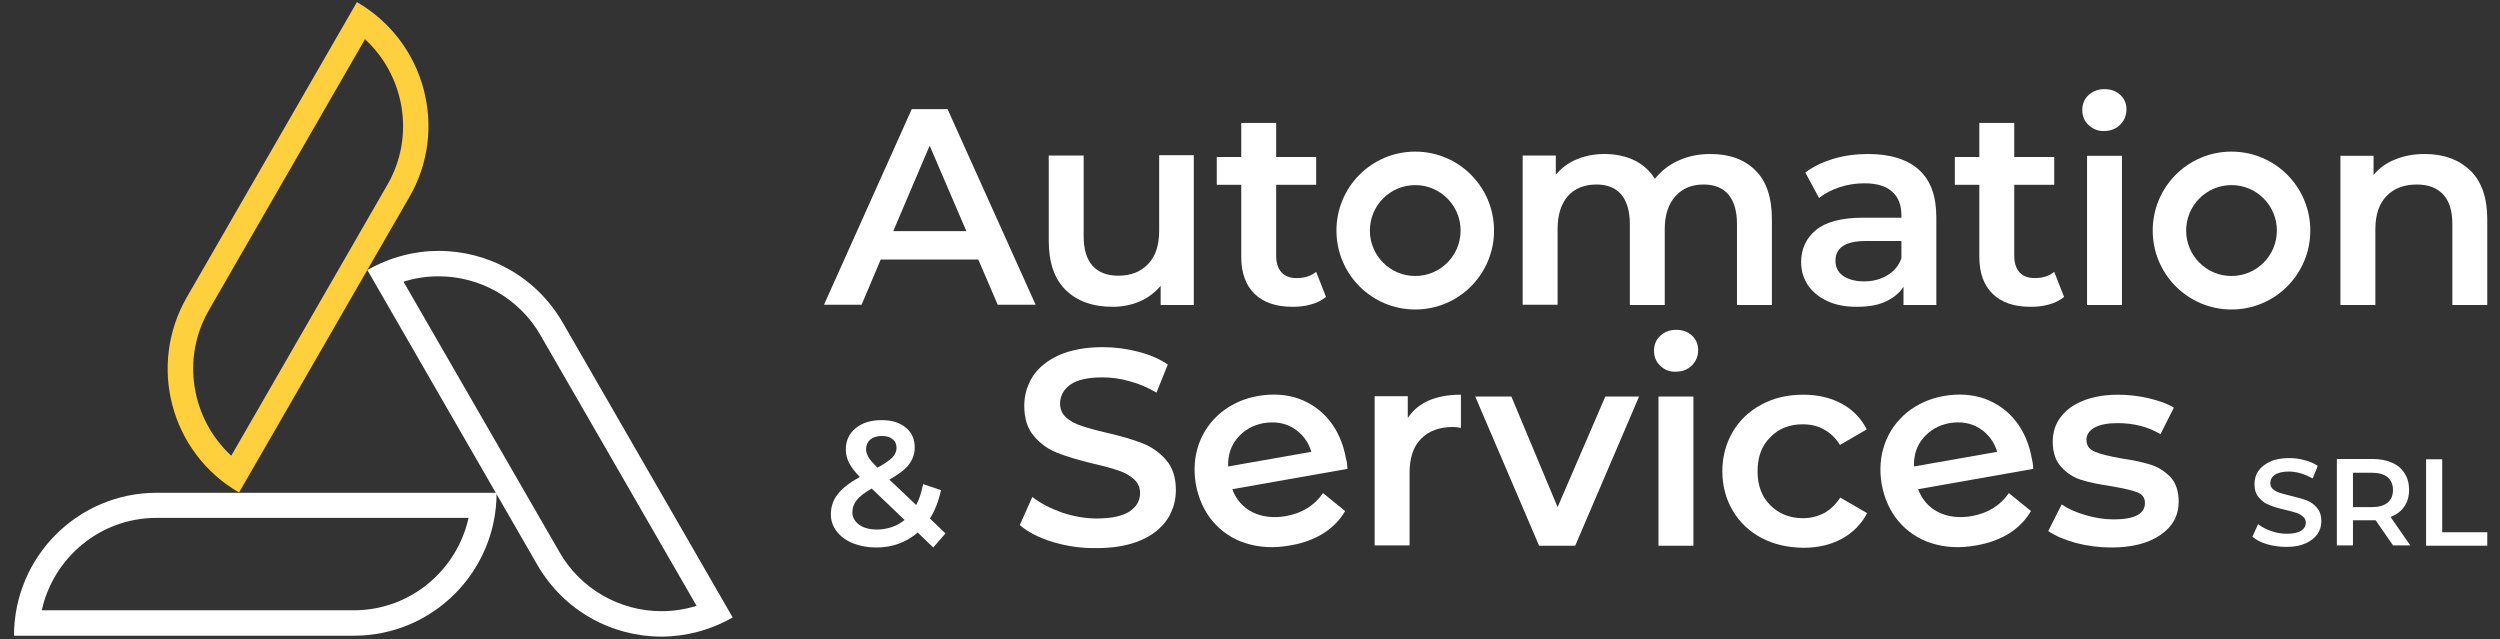
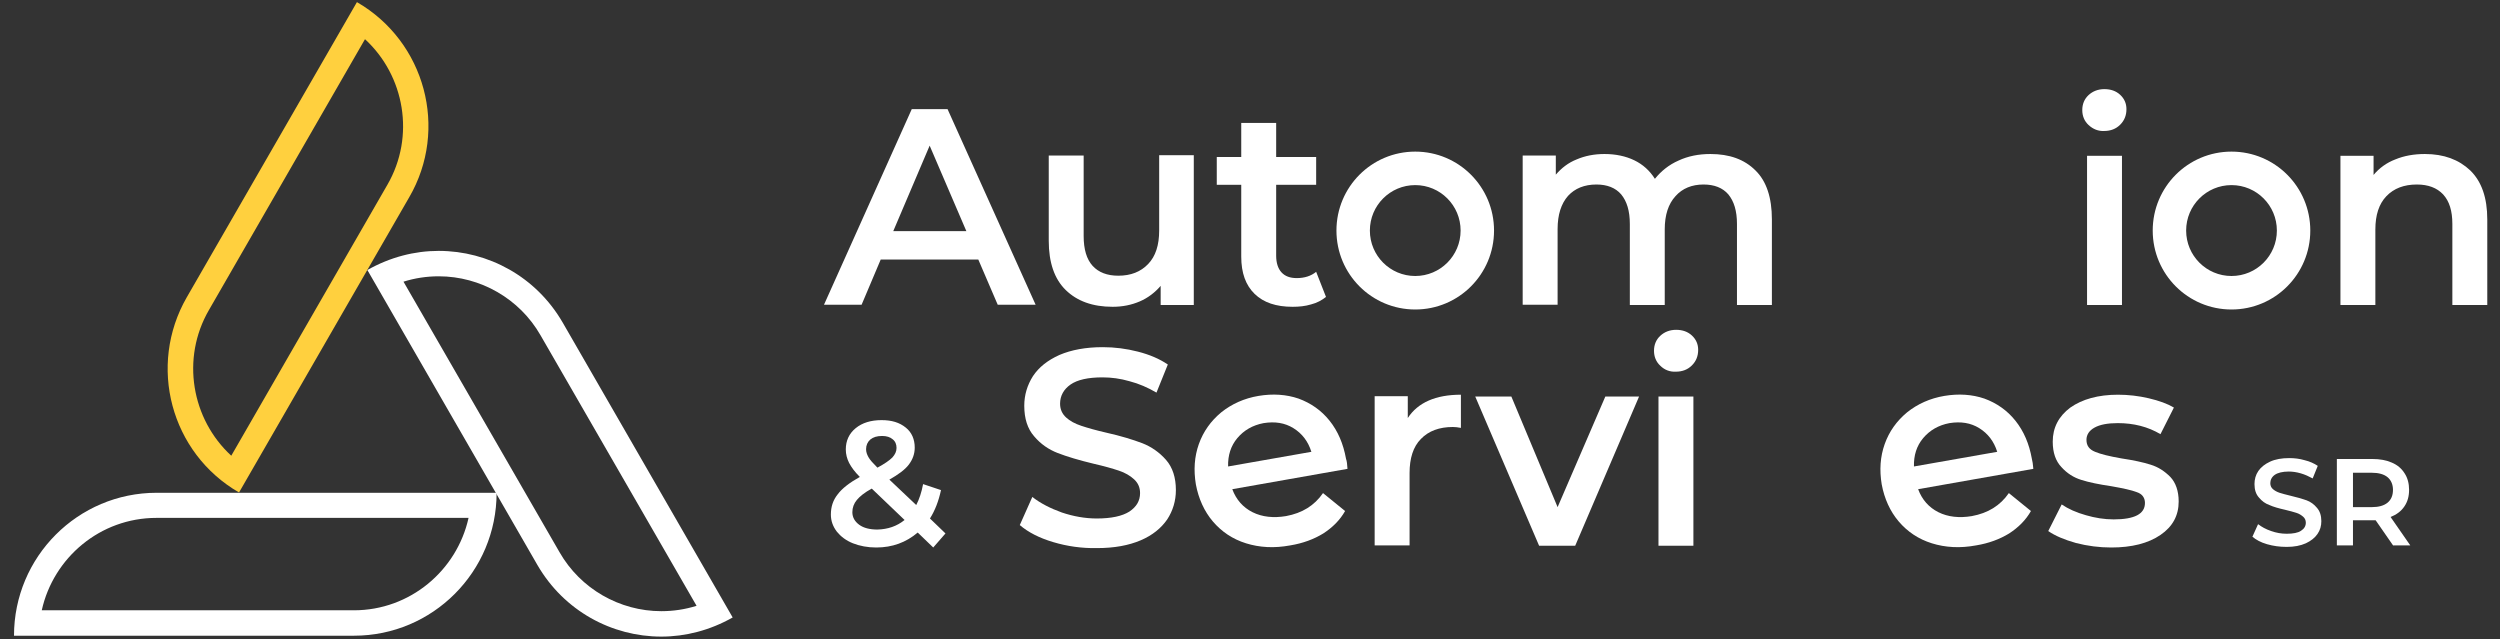
<svg xmlns="http://www.w3.org/2000/svg" width="223" height="57" viewBox="0 0 223 57" fill="none">
  <rect x="0" y="0" width="223" height="57" fill="#333333" stroke="none" />
-   <path d="M41.795 46.196C40.756 50.89 36.577 54.438 31.572 54.438H3.725C4.764 49.743 8.943 46.196 13.948 46.196H41.795ZM44.297 43.956H13.975C6.947 43.956 1.249 49.663 1.249 56.705H31.572C38.6 56.705 44.297 50.997 44.297 43.956Z" fill="white" />
+   <path d="M41.795 46.196C40.756 50.89 36.577 54.438 31.572 54.438H3.725C4.764 49.743 8.943 46.196 13.948 46.196ZM44.297 43.956H13.975C6.947 43.956 1.249 49.663 1.249 56.705H31.572C38.6 56.705 44.297 50.997 44.297 43.956Z" fill="white" />
  <path d="M39.132 24.646C42.859 24.646 46.347 26.646 48.211 29.9L62.134 54.038C61.122 54.358 60.057 54.517 58.992 54.517C55.265 54.517 51.778 52.517 49.914 49.263L35.991 25.126C37.003 24.806 38.068 24.646 39.132 24.646ZM39.132 22.379C36.976 22.379 34.793 22.939 32.77 24.086L47.944 50.41C50.314 54.491 54.573 56.785 58.992 56.785C61.149 56.785 63.332 56.224 65.355 55.078L50.181 28.753C47.811 24.673 43.552 22.379 39.132 22.379Z" fill="white" />
  <path d="M32.557 3.496C36.097 6.75 37.056 12.164 34.553 16.485L20.63 40.649C17.09 37.395 16.131 31.981 18.634 27.66L32.557 3.496ZM31.838 0.189L16.663 26.513C13.149 32.621 15.226 40.409 21.322 43.929L36.497 17.605C40.038 11.524 37.934 3.709 31.838 0.189Z" fill="#FFD03E" />
  <path d="M87.265 23.152H78.559L76.856 27.18H73.501L81.328 9.737H84.523L92.376 27.18H88.995L87.265 23.152ZM86.2 20.619L82.925 12.991L79.678 20.619H86.2Z" fill="white" />
  <path d="M106.486 13.898V27.206H103.531V25.5C103.025 26.086 102.413 26.566 101.667 26.886C100.922 27.206 100.123 27.366 99.245 27.366C97.461 27.366 96.077 26.86 95.065 25.873C94.053 24.886 93.548 23.419 93.548 21.472V13.871H96.662V21.046C96.662 22.246 96.929 23.126 97.461 23.713C97.993 24.299 98.766 24.593 99.751 24.593C100.869 24.593 101.747 24.246 102.413 23.552C103.078 22.859 103.398 21.872 103.398 20.565V13.844H106.486V13.898Z" fill="white" />
  <path d="M118.279 26.486C117.907 26.78 117.481 27.02 116.948 27.153C116.416 27.313 115.883 27.366 115.298 27.366C113.834 27.366 112.715 26.993 111.917 26.22C111.118 25.446 110.719 24.353 110.719 22.886V16.485H108.536V14.004H110.719V10.964H113.834V14.004H117.401V16.485H113.834V22.806C113.834 23.446 113.993 23.953 114.313 24.299C114.632 24.646 115.085 24.806 115.67 24.806C116.363 24.806 116.948 24.619 117.401 24.246L118.279 26.486Z" fill="white" />
  <path d="M156.588 15.204C157.573 16.165 158.053 17.632 158.053 19.579V27.206H154.938V19.979C154.938 18.805 154.672 17.952 154.166 17.338C153.66 16.751 152.915 16.458 151.956 16.458C150.918 16.458 150.066 16.805 149.454 17.498C148.815 18.192 148.495 19.178 148.495 20.459V27.206H145.381V19.979C145.381 18.805 145.114 17.952 144.608 17.338C144.103 16.751 143.357 16.458 142.399 16.458C141.334 16.458 140.482 16.805 139.87 17.471C139.257 18.165 138.938 19.152 138.938 20.432V27.18H135.823V13.871H138.778V15.578C139.284 14.991 139.896 14.511 140.642 14.218C141.387 13.898 142.213 13.738 143.118 13.738C144.103 13.738 145.008 13.924 145.78 14.298C146.552 14.671 147.164 15.231 147.617 15.951C148.176 15.258 148.868 14.698 149.72 14.324C150.572 13.924 151.53 13.738 152.568 13.738C154.272 13.738 155.603 14.218 156.588 15.204Z" fill="white" />
-   <path d="M171.177 15.151C172.215 16.085 172.721 17.498 172.721 19.392V27.206H169.793V25.579C169.42 26.166 168.861 26.593 168.169 26.913C167.477 27.233 166.625 27.366 165.613 27.366C164.602 27.366 163.75 27.206 163.004 26.86C162.259 26.513 161.673 26.033 161.274 25.446C160.874 24.833 160.661 24.166 160.661 23.392C160.661 22.192 161.114 21.232 161.993 20.512C162.871 19.792 164.282 19.419 166.172 19.419H169.606V19.232C169.606 18.298 169.34 17.578 168.781 17.098C168.222 16.591 167.397 16.351 166.305 16.351C165.56 16.351 164.815 16.458 164.096 16.698C163.377 16.938 162.765 17.258 162.259 17.658L161.034 15.391C161.726 14.858 162.578 14.458 163.537 14.164C164.522 13.871 165.56 13.738 166.651 13.738C168.621 13.738 170.139 14.218 171.177 15.151ZM168.329 24.566C168.941 24.219 169.367 23.686 169.606 23.046V21.499H166.412C164.628 21.499 163.723 22.086 163.723 23.259C163.723 23.819 163.936 24.273 164.389 24.593C164.841 24.913 165.453 25.099 166.252 25.099C167.024 25.099 167.716 24.939 168.329 24.566Z" fill="white" />
-   <path d="M184.115 26.486C183.743 26.78 183.317 27.02 182.784 27.153C182.252 27.313 181.719 27.366 181.134 27.366C179.67 27.366 178.551 26.993 177.753 26.22C176.954 25.446 176.555 24.353 176.555 22.886V16.485H174.372V14.004H176.555V10.964H179.67V14.004H183.237V16.485H179.67V22.806C179.67 23.446 179.829 23.953 180.149 24.299C180.468 24.646 180.921 24.806 181.506 24.806C182.199 24.806 182.784 24.619 183.237 24.246L184.115 26.486Z" fill="white" />
  <path d="M186.298 11.15C185.926 10.804 185.739 10.35 185.739 9.817C185.739 9.284 185.926 8.83 186.298 8.483C186.671 8.137 187.15 7.95 187.709 7.95C188.268 7.95 188.748 8.11 189.12 8.457C189.493 8.803 189.679 9.23 189.679 9.737C189.679 10.297 189.493 10.751 189.12 11.124C188.748 11.497 188.268 11.684 187.683 11.684C187.177 11.711 186.698 11.524 186.298 11.15ZM186.165 13.898H189.28V27.206H186.165V13.898Z" fill="white" />
  <path d="M220.348 15.204C221.359 16.191 221.865 17.632 221.865 19.579V27.206H218.75V19.979C218.75 18.805 218.484 17.952 217.925 17.338C217.366 16.751 216.594 16.458 215.582 16.458C214.438 16.458 213.533 16.805 212.867 17.498C212.202 18.192 211.882 19.178 211.882 20.485V27.206H208.767V13.898H211.722V15.605C212.228 14.991 212.894 14.511 213.666 14.218C214.438 13.898 215.316 13.738 216.301 13.738C218.005 13.738 219.336 14.244 220.348 15.204Z" fill="white" />
  <path d="M83.245 48.837L81.861 47.503C80.822 48.383 79.598 48.837 78.16 48.837C77.388 48.837 76.696 48.703 76.084 48.463C75.471 48.223 74.992 47.85 74.646 47.423C74.3 46.97 74.114 46.463 74.114 45.903C74.114 45.209 74.3 44.623 74.726 44.089C75.125 43.556 75.791 43.049 76.696 42.542C76.243 42.089 75.951 41.689 75.738 41.289C75.551 40.915 75.445 40.515 75.445 40.089C75.445 39.315 75.738 38.675 76.323 38.195C76.909 37.715 77.681 37.475 78.639 37.475C79.544 37.475 80.237 37.688 80.796 38.142C81.328 38.568 81.594 39.182 81.594 39.928C81.594 40.489 81.408 40.995 81.062 41.449C80.716 41.902 80.13 42.329 79.332 42.782L81.728 45.049C81.994 44.543 82.207 43.903 82.34 43.182L83.937 43.716C83.724 44.703 83.405 45.529 82.952 46.249L84.337 47.583L83.245 48.837ZM80.689 46.383L77.761 43.582C77.122 43.929 76.696 44.276 76.43 44.596C76.163 44.916 76.03 45.289 76.03 45.69C76.03 46.143 76.243 46.516 76.643 46.81C77.042 47.103 77.601 47.236 78.267 47.236C79.198 47.21 79.997 46.943 80.689 46.383ZM77.628 39.208C77.388 39.422 77.255 39.715 77.255 40.062C77.255 40.329 77.335 40.542 77.468 40.782C77.601 41.022 77.867 41.315 78.267 41.715C78.906 41.369 79.332 41.075 79.598 40.809C79.837 40.542 79.971 40.275 79.971 39.955C79.971 39.635 79.864 39.368 79.624 39.182C79.411 38.995 79.092 38.888 78.693 38.888C78.213 38.888 77.894 38.995 77.628 39.208Z" fill="white" />
  <path d="M93.947 48.357C92.696 47.983 91.711 47.476 90.965 46.836L92.083 44.329C92.802 44.889 93.681 45.343 94.719 45.716C95.757 46.063 96.796 46.249 97.834 46.249C99.138 46.249 100.097 46.036 100.736 45.636C101.374 45.209 101.694 44.676 101.694 43.983C101.694 43.476 101.508 43.076 101.162 42.756C100.815 42.436 100.363 42.169 99.804 41.982C99.245 41.795 98.499 41.582 97.568 41.369C96.237 41.049 95.172 40.729 94.346 40.409C93.521 40.089 92.829 39.608 92.243 38.915C91.657 38.248 91.365 37.341 91.365 36.195C91.365 35.234 91.631 34.354 92.137 33.554C92.669 32.754 93.441 32.141 94.506 31.66C95.571 31.207 96.849 30.967 98.366 30.967C99.431 30.967 100.469 31.1 101.508 31.367C102.546 31.634 103.424 32.007 104.17 32.514L103.158 35.021C102.386 34.568 101.587 34.221 100.762 34.008C99.937 33.767 99.138 33.661 98.34 33.661C97.062 33.661 96.103 33.874 95.491 34.301C94.879 34.728 94.559 35.314 94.559 36.008C94.559 36.515 94.746 36.915 95.092 37.235C95.438 37.555 95.89 37.795 96.449 37.981C97.008 38.168 97.754 38.382 98.686 38.595C99.99 38.888 101.028 39.208 101.88 39.529C102.706 39.849 103.424 40.355 104.01 41.022C104.596 41.689 104.889 42.596 104.889 43.716C104.889 44.676 104.622 45.556 104.117 46.33C103.584 47.103 102.812 47.743 101.747 48.197C100.682 48.65 99.404 48.89 97.86 48.89C96.503 48.917 95.198 48.73 93.947 48.357Z" fill="white" />
  <path d="M120.196 41.822L109.92 43.636C110.266 44.569 110.878 45.263 111.73 45.69C112.582 46.116 113.594 46.223 114.712 46.036C116.15 45.77 117.241 45.103 118.013 43.983L119.983 45.583C119.531 46.383 118.865 47.05 118.04 47.583C117.215 48.09 116.23 48.463 115.085 48.65C113.647 48.917 112.343 48.837 111.145 48.463C109.947 48.09 108.962 47.423 108.19 46.516C107.418 45.609 106.912 44.489 106.672 43.209C106.459 41.929 106.539 40.729 106.938 39.608C107.338 38.488 108.003 37.555 108.935 36.781C109.867 36.035 110.985 35.528 112.263 35.314C113.541 35.101 114.739 35.181 115.83 35.554C116.922 35.955 117.853 36.595 118.599 37.528C119.344 38.462 119.823 39.582 120.063 40.915C120.143 41.129 120.17 41.422 120.196 41.822ZM110.373 39.075C109.787 39.769 109.521 40.622 109.547 41.609L116.975 40.302C116.682 39.368 116.15 38.675 115.378 38.195C114.606 37.715 113.727 37.581 112.715 37.742C111.73 37.928 110.958 38.382 110.373 39.075Z" fill="white" />
  <path d="M130.313 35.208V38.168C130.046 38.115 129.807 38.088 129.594 38.088C128.396 38.088 127.437 38.435 126.745 39.155C126.053 39.849 125.734 40.889 125.734 42.196V48.65H122.619V35.341H125.574V37.288C126.479 35.901 128.076 35.208 130.313 35.208Z" fill="white" />
  <path d="M146.206 35.368L140.509 48.677H137.287L131.59 35.368H134.812L138.938 45.236L143.197 35.368H146.206V35.368Z" fill="white" />
  <path d="M148.096 32.621C147.723 32.274 147.537 31.821 147.537 31.287C147.537 30.754 147.723 30.3 148.096 29.954C148.469 29.607 148.948 29.42 149.507 29.42C150.066 29.42 150.545 29.58 150.918 29.927C151.291 30.274 151.477 30.7 151.477 31.207C151.477 31.767 151.291 32.221 150.918 32.594C150.545 32.967 150.066 33.154 149.48 33.154C148.948 33.181 148.469 32.994 148.096 32.621ZM147.936 35.368H151.051V48.677H147.936V35.368Z" fill="white" />
-   <path d="M157.121 47.983C156.029 47.396 155.177 46.596 154.565 45.556C153.953 44.516 153.633 43.342 153.633 42.035C153.633 40.729 153.953 39.555 154.565 38.515C155.177 37.475 156.029 36.675 157.121 36.088C158.212 35.501 159.437 35.208 160.848 35.208C162.152 35.208 163.297 35.474 164.282 36.008C165.267 36.541 166.012 37.315 166.518 38.302L164.122 39.688C163.75 39.075 163.27 38.622 162.685 38.302C162.126 37.981 161.487 37.848 160.795 37.848C159.623 37.848 158.665 38.222 157.919 38.995C157.147 39.742 156.775 40.755 156.775 42.035C156.775 43.316 157.147 44.303 157.919 45.076C158.665 45.823 159.65 46.223 160.821 46.223C161.513 46.223 162.126 46.063 162.711 45.77C163.27 45.449 163.75 44.996 164.149 44.383L166.545 45.77C166.039 46.756 165.267 47.53 164.282 48.063C163.297 48.597 162.152 48.863 160.848 48.863C159.463 48.837 158.239 48.57 157.121 47.983Z" fill="white" />
  <path d="M181.373 41.822L171.097 43.636C171.443 44.569 172.056 45.263 172.908 45.69C173.759 46.116 174.771 46.223 175.889 46.036C177.327 45.77 178.418 45.103 179.19 43.983L181.16 45.583C180.708 46.383 180.042 47.05 179.217 47.583C178.392 48.09 177.407 48.463 176.262 48.65C174.824 48.917 173.52 48.837 172.322 48.463C171.124 48.09 170.139 47.423 169.367 46.516C168.595 45.609 168.089 44.489 167.849 43.209C167.636 41.929 167.716 40.729 168.116 39.608C168.515 38.488 169.181 37.555 170.112 36.781C171.044 36.035 172.162 35.528 173.44 35.314C174.718 35.101 175.916 35.181 177.007 35.554C178.099 35.955 179.031 36.595 179.776 37.528C180.521 38.462 181.001 39.582 181.24 40.915C181.293 41.129 181.347 41.422 181.373 41.822ZM171.55 39.075C170.964 39.769 170.698 40.622 170.725 41.609L178.152 40.302C177.859 39.368 177.327 38.675 176.555 38.195C175.783 37.715 174.904 37.581 173.893 37.742C172.908 37.928 172.136 38.382 171.55 39.075Z" fill="white" />
  <path d="M185.18 48.437C184.142 48.143 183.317 47.797 182.704 47.37L183.902 44.996C184.488 45.396 185.207 45.716 186.059 45.956C186.884 46.196 187.709 46.33 188.535 46.33C190.398 46.33 191.33 45.849 191.33 44.863C191.33 44.409 191.09 44.062 190.611 43.903C190.132 43.716 189.386 43.556 188.322 43.369C187.23 43.209 186.325 43.022 185.659 42.809C184.967 42.596 184.382 42.222 183.876 41.662C183.37 41.129 183.104 40.382 183.104 39.395C183.104 38.142 183.636 37.128 184.674 36.355C185.739 35.608 187.15 35.208 188.934 35.208C189.839 35.208 190.771 35.314 191.676 35.528C192.581 35.741 193.327 36.008 193.912 36.355L192.714 38.728C191.596 38.062 190.318 37.742 188.907 37.742C188.002 37.742 187.31 37.875 186.831 38.142C186.352 38.408 186.112 38.782 186.112 39.235C186.112 39.742 186.352 40.089 186.884 40.302C187.39 40.515 188.162 40.702 189.227 40.889C190.292 41.049 191.17 41.235 191.836 41.449C192.528 41.662 193.087 42.035 193.593 42.542C194.072 43.049 194.338 43.796 194.338 44.729C194.338 45.983 193.806 46.97 192.714 47.717C191.623 48.463 190.159 48.837 188.322 48.837C187.257 48.837 186.218 48.703 185.18 48.437Z" fill="white" />
  <path d="M202.218 48.543C201.659 48.383 201.233 48.143 200.914 47.877L201.42 46.756C201.739 46.996 202.112 47.21 202.591 47.37C203.044 47.53 203.496 47.61 203.975 47.61C204.534 47.61 204.987 47.53 205.253 47.343C205.546 47.156 205.679 46.916 205.679 46.623C205.679 46.41 205.599 46.223 205.44 46.09C205.28 45.956 205.093 45.823 204.827 45.743C204.588 45.663 204.268 45.583 203.842 45.476C203.257 45.343 202.777 45.209 202.431 45.049C202.059 44.916 201.766 44.703 201.5 44.383C201.233 44.089 201.1 43.689 201.1 43.182C201.1 42.756 201.207 42.356 201.446 42.009C201.686 41.662 202.032 41.395 202.485 41.182C202.937 40.969 203.523 40.862 204.188 40.862C204.668 40.862 205.12 40.915 205.573 41.049C206.025 41.155 206.425 41.342 206.744 41.555L206.291 42.676C205.945 42.489 205.599 42.329 205.227 42.222C204.854 42.115 204.508 42.062 204.162 42.062C203.603 42.062 203.177 42.169 202.91 42.356C202.644 42.542 202.511 42.809 202.511 43.102C202.511 43.316 202.591 43.502 202.751 43.636C202.91 43.769 203.097 43.876 203.336 43.956C203.576 44.036 203.895 44.116 204.321 44.222C204.88 44.356 205.36 44.489 205.732 44.623C206.105 44.756 206.425 44.996 206.664 45.289C206.93 45.583 207.063 45.983 207.063 46.49C207.063 46.916 206.957 47.29 206.717 47.636C206.478 47.983 206.132 48.25 205.679 48.463C205.2 48.677 204.641 48.783 203.975 48.783C203.336 48.783 202.777 48.703 202.218 48.543Z" fill="white" />
  <path d="M213.479 48.677L211.909 46.41C211.855 46.41 211.749 46.41 211.616 46.41H209.885V48.65H208.448V40.942H211.616C212.281 40.942 212.867 41.049 213.346 41.262C213.852 41.475 214.225 41.795 214.491 42.222C214.757 42.622 214.89 43.129 214.89 43.689C214.89 44.276 214.757 44.756 214.464 45.183C214.172 45.609 213.772 45.903 213.24 46.116L214.997 48.65H213.479V48.677ZM212.974 42.569C212.654 42.302 212.175 42.169 211.563 42.169H209.885V45.236H211.563C212.175 45.236 212.654 45.103 212.974 44.836C213.293 44.569 213.453 44.196 213.453 43.689C213.453 43.236 213.293 42.836 212.974 42.569Z" fill="white" />
-   <path d="M216.408 40.969H217.845V47.476H221.865V48.677H216.408V40.969Z" fill="white" />
  <path d="M126.239 27.607C122.353 27.607 119.211 24.459 119.211 20.565C119.211 16.671 122.353 13.524 126.239 13.524C130.126 13.524 133.268 16.671 133.268 20.565C133.268 24.459 130.126 27.607 126.239 27.607ZM126.239 16.511C124.003 16.511 122.193 18.325 122.193 20.565C122.193 22.806 124.003 24.619 126.239 24.619C128.476 24.619 130.286 22.806 130.286 20.565C130.286 18.325 128.476 16.511 126.239 16.511Z" fill="white" />
  <path d="M199.05 27.607C195.163 27.607 192.022 24.459 192.022 20.565C192.022 16.671 195.163 13.524 199.05 13.524C202.937 13.524 206.078 16.671 206.078 20.565C206.078 24.459 202.937 27.607 199.05 27.607ZM199.05 16.511C196.814 16.511 195.004 18.325 195.004 20.565C195.004 22.806 196.814 24.619 199.05 24.619C201.287 24.619 203.097 22.806 203.097 20.565C203.097 18.325 201.287 16.511 199.05 16.511Z" fill="white" />
</svg>